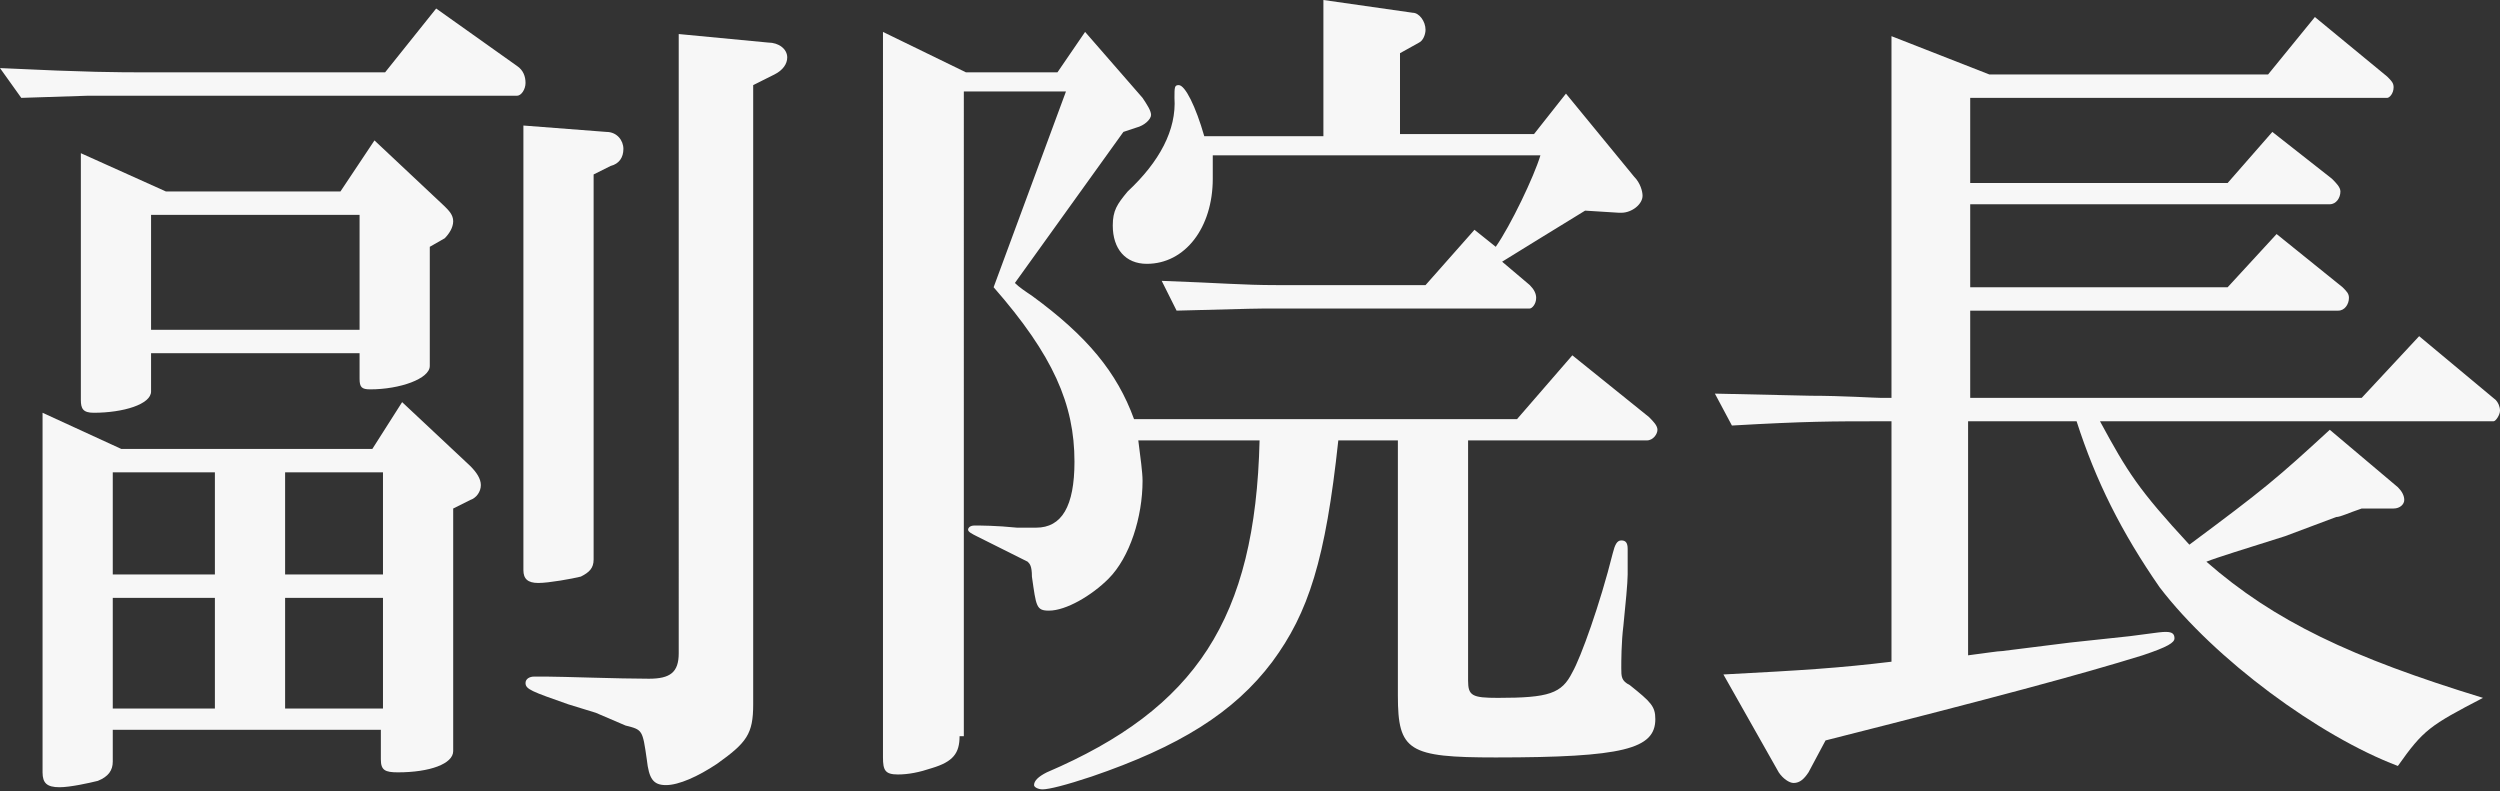
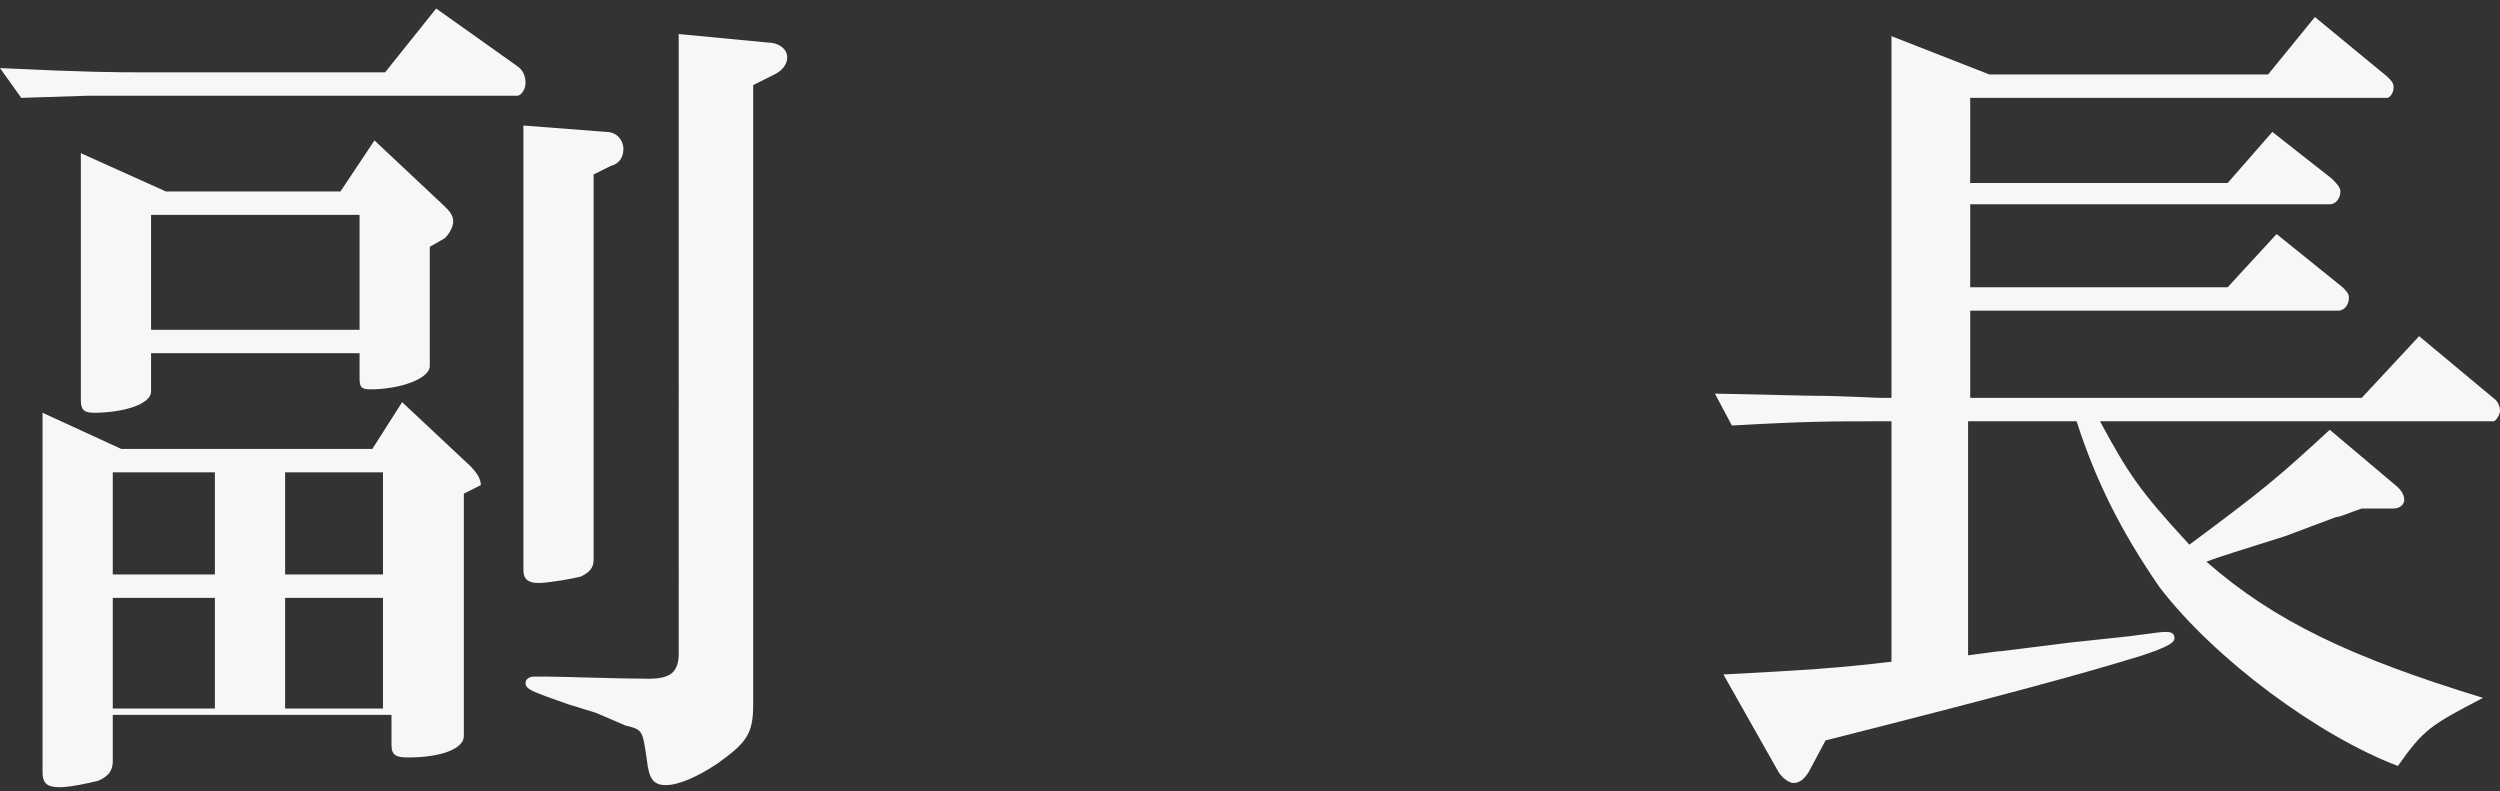
<svg xmlns="http://www.w3.org/2000/svg" version="1.1" id="レイヤー_1" x="0px" y="0px" viewBox="0 0 117.5 37.2" style="enable-background:new 0 0 117.5 37.2;" xml:space="preserve">
  <rect x="0" y="0" width="117.5" height="37.2" fill="#333333" stroke="none" />
  <style type="text/css">
	.st0{fill:#F7F7F7;}
</style>
  <g>
-     <path class="st0" d="M0,3.2c4.2,0.2,5.5,0.2,6.9,0.2h11.2l2.4-3l3.8,2.7c0.3,0.2,0.4,0.5,0.4,0.8c0,0.3-0.2,0.6-0.4,0.6H7   c-0.8,0-1.8,0-2.9,0L1,4.6L0,3.2z M5.3,35.8c0,0.4-0.2,0.7-0.7,0.9c-0.4,0.1-1.3,0.3-1.8,0.3c-0.6,0-0.8-0.2-0.8-0.7V19.4l3.7,1.7   h11.8l1.4-2.2l3.2,3c0.3,0.3,0.5,0.6,0.5,0.9c0,0.3-0.2,0.6-0.5,0.7l-0.8,0.4v11.4c0,0.6-1.1,1-2.6,1c-0.6,0-0.8-0.1-0.8-0.6v-1.4   H5.3V35.8z M7.1,18.4c0,0.6-1.3,1-2.7,1c-0.5,0-0.6-0.2-0.6-0.6V7.2l4,1.8H16l1.6-2.4l3.3,3.1c0.2,0.2,0.4,0.4,0.4,0.7   c0,0.3-0.2,0.6-0.4,0.8l-0.7,0.4v5.6c0,0.6-1.4,1.1-2.8,1.1c-0.4,0-0.5-0.1-0.5-0.5v-1.2H7.1V18.4z M10.1,27v-4.8H5.3V27H10.1z    M10.1,33.3v-5.2H5.3v5.2H10.1z M7.1,15.5h9.8v-5.4H7.1V15.5z M18,27v-4.8h-4.6V27H18z M18,33.3v-5.2h-4.6v5.2H18z M28.5,6.2   c0.5,0,0.8,0.4,0.8,0.8c0,0.4-0.2,0.7-0.6,0.8l-0.8,0.4v18.1c0,0.4-0.2,0.6-0.6,0.8c-0.4,0.1-1.5,0.3-2,0.3s-0.7-0.2-0.7-0.6V5.9   L28.5,6.2z M36.1,2C36.6,2,37,2.3,37,2.7c0,0.3-0.2,0.6-0.6,0.8l-1,0.5v29.1c0,1.4-0.3,1.8-1.7,2.8c-0.9,0.6-1.8,1-2.4,1   s-0.8-0.3-0.9-1.2c-0.2-1.4-0.2-1.4-1-1.6L28,33.5l-1.3-0.4c-1.7-0.6-2-0.7-2-1c0-0.2,0.2-0.3,0.4-0.3c0.1,0,0.3,0,0.6,0   c0.7,0,3.4,0.1,4.8,0.1c1,0,1.4-0.3,1.4-1.2V1.6L36.1,2z" />
-     <path class="st0" d="M45.1,34.6c0,0.8-0.3,1.2-1.3,1.5c-0.6,0.2-1.1,0.3-1.6,0.3c-0.6,0-0.7-0.2-0.7-0.8V1.5l3.9,1.9h4.3L51,1.5   l2.7,3.1c0.2,0.3,0.4,0.6,0.4,0.8c0,0.2-0.3,0.5-0.7,0.6l-0.6,0.2l-5.1,7.1c0.2,0.2,0.5,0.4,0.8,0.6c2.6,1.9,4,3.6,4.8,5.8h18   l2.6-3l3.6,2.9c0.2,0.2,0.4,0.4,0.4,0.6c0,0.2-0.2,0.5-0.5,0.5H69V32c0,0.7,0.2,0.8,1.4,0.8c2.4,0,3-0.2,3.5-1.2   c0.4-0.7,1.3-3.2,1.9-5.6c0.1-0.4,0.2-0.6,0.4-0.6c0.2,0,0.3,0.1,0.3,0.4v0.4c0,0.1,0,0.4,0,0.8c0,0.4-0.1,1.4-0.2,2.4   c-0.1,0.8-0.1,1.7-0.1,2c0,0.4,0,0.6,0.4,0.8c1,0.8,1.2,1,1.2,1.6c0,1.4-1.5,1.8-7.5,1.8c-4.1,0-4.6-0.3-4.6-2.9v-12h-2.8   c-0.6,5.6-1.4,8.1-3.1,10.4c-1.8,2.4-4.4,4-8.5,5.4c-1.2,0.4-2,0.6-2.3,0.6c-0.2,0-0.4-0.1-0.4-0.2c0-0.2,0.2-0.4,0.6-0.6   c7-3,9.8-7.2,10-15.6h-5.7c0.1,0.8,0.2,1.5,0.2,1.9c0,1.7-0.6,3.6-1.6,4.6c-0.8,0.8-2,1.5-2.8,1.5c-0.6,0-0.6-0.2-0.8-1.6   c0-0.5-0.1-0.6-0.2-0.7c-0.4-0.2-1-0.5-2.4-1.2c-0.2-0.1-0.4-0.2-0.4-0.3c0-0.1,0.1-0.2,0.3-0.2c0.3,0,1,0,2,0.1c0.3,0,0.6,0,0.9,0   c1.2,0,1.8-1,1.8-3.1c0-2.7-1-5-3.8-8.2l3.4-9.2h-4.8V34.6z M57,7.4c0,0.4,0,0.6,0,1c0,2.3-1.3,4-3.1,4c-1,0-1.6-0.7-1.6-1.8   c0-0.7,0.2-1,0.7-1.6c1.5-1.4,2.3-2.9,2.2-4.4c0-0.5,0-0.6,0.2-0.6c0.3,0,0.8,1,1.2,2.4h5.6V0l4.2,0.6c0.3,0,0.6,0.4,0.6,0.8   c0,0.2-0.1,0.5-0.3,0.6l-0.9,0.5v3.8h6.3l1.5-1.9l3.2,3.9c0.3,0.3,0.4,0.7,0.4,0.9c0,0.4-0.5,0.8-1,0.8h-0.1l-1.6-0.1   c-1.8,1.1-2.6,1.6-3.9,2.4l1.3,1.1c0.2,0.2,0.3,0.4,0.3,0.6c0,0.3-0.2,0.5-0.3,0.5H59.9c-0.8,0-0.9,0-4.6,0.1l-0.7-1.4   c2.8,0.1,3.8,0.2,5.4,0.2h7l2.3-2.6l1,0.8c0.7-1,1.8-3.3,2.1-4.3H57z" />
+     <path class="st0" d="M0,3.2c4.2,0.2,5.5,0.2,6.9,0.2h11.2l2.4-3l3.8,2.7c0.3,0.2,0.4,0.5,0.4,0.8c0,0.3-0.2,0.6-0.4,0.6H7   c-0.8,0-1.8,0-2.9,0L1,4.6L0,3.2z M5.3,35.8c0,0.4-0.2,0.7-0.7,0.9c-0.4,0.1-1.3,0.3-1.8,0.3c-0.6,0-0.8-0.2-0.8-0.7V19.4l3.7,1.7   h11.8l1.4-2.2l3.2,3c0.3,0.3,0.5,0.6,0.5,0.9l-0.8,0.4v11.4c0,0.6-1.1,1-2.6,1c-0.6,0-0.8-0.1-0.8-0.6v-1.4   H5.3V35.8z M7.1,18.4c0,0.6-1.3,1-2.7,1c-0.5,0-0.6-0.2-0.6-0.6V7.2l4,1.8H16l1.6-2.4l3.3,3.1c0.2,0.2,0.4,0.4,0.4,0.7   c0,0.3-0.2,0.6-0.4,0.8l-0.7,0.4v5.6c0,0.6-1.4,1.1-2.8,1.1c-0.4,0-0.5-0.1-0.5-0.5v-1.2H7.1V18.4z M10.1,27v-4.8H5.3V27H10.1z    M10.1,33.3v-5.2H5.3v5.2H10.1z M7.1,15.5h9.8v-5.4H7.1V15.5z M18,27v-4.8h-4.6V27H18z M18,33.3v-5.2h-4.6v5.2H18z M28.5,6.2   c0.5,0,0.8,0.4,0.8,0.8c0,0.4-0.2,0.7-0.6,0.8l-0.8,0.4v18.1c0,0.4-0.2,0.6-0.6,0.8c-0.4,0.1-1.5,0.3-2,0.3s-0.7-0.2-0.7-0.6V5.9   L28.5,6.2z M36.1,2C36.6,2,37,2.3,37,2.7c0,0.3-0.2,0.6-0.6,0.8l-1,0.5v29.1c0,1.4-0.3,1.8-1.7,2.8c-0.9,0.6-1.8,1-2.4,1   s-0.8-0.3-0.9-1.2c-0.2-1.4-0.2-1.4-1-1.6L28,33.5l-1.3-0.4c-1.7-0.6-2-0.7-2-1c0-0.2,0.2-0.3,0.4-0.3c0.1,0,0.3,0,0.6,0   c0.7,0,3.4,0.1,4.8,0.1c1,0,1.4-0.3,1.4-1.2V1.6L36.1,2z" />
    <path class="st0" d="M85.1,18.6c1.5,0,3,0.1,3.3,0.1h0.5v-17l4.6,1.8h13.1l2.2-2.7l3.4,2.8c0.2,0.2,0.3,0.3,0.3,0.5   c0,0.3-0.2,0.5-0.3,0.5H92.6v4h12.1l2.1-2.4l2.8,2.2c0.2,0.2,0.4,0.4,0.4,0.6c0,0.3-0.2,0.6-0.5,0.6H92.6v3.9h12.1L107,11l3.1,2.5   c0.2,0.2,0.3,0.3,0.3,0.5c0,0.3-0.2,0.6-0.5,0.6H92.6v4.1H111l2.7-2.9l3.6,3c0.1,0.1,0.2,0.3,0.2,0.5c0,0.2-0.2,0.5-0.3,0.5H98.7   c1.3,2.4,1.8,3.2,4.2,5.8c3.5-2.6,4.1-3.1,6.6-5.4l3.2,2.7c0.2,0.2,0.3,0.4,0.3,0.6c0,0.2-0.2,0.4-0.5,0.4H111   c-0.6,0.2-1,0.4-1.2,0.4c-0.8,0.3-1.6,0.6-2.4,0.9c-1.9,0.6-3.2,1-3.7,1.2c3.2,2.8,6.8,4.5,13,6.4c-2.5,1.3-2.8,1.5-4,3.2   c-3.7-1.4-8.6-5-11.2-8.4c-1.8-2.6-3-5-3.9-7.8h-5.1v11c0.8-0.1,1.4-0.2,1.6-0.2l3.2-0.4l2.8-0.3c1.5-0.2,1.5-0.2,1.7-0.2   c0.3,0,0.4,0.1,0.4,0.3c0,0.2-0.3,0.4-1.5,0.8c-2.9,0.9-7,2-14.9,4L85,36.3c-0.2,0.3-0.4,0.5-0.7,0.5c-0.2,0-0.5-0.2-0.7-0.5   L81,31.7c3.8-0.2,5.4-0.3,7.9-0.6V19.8h-0.5c-2.3,0-3.5,0-7,0.2l-0.8-1.5L85.1,18.6z" />
  </g>
</svg>